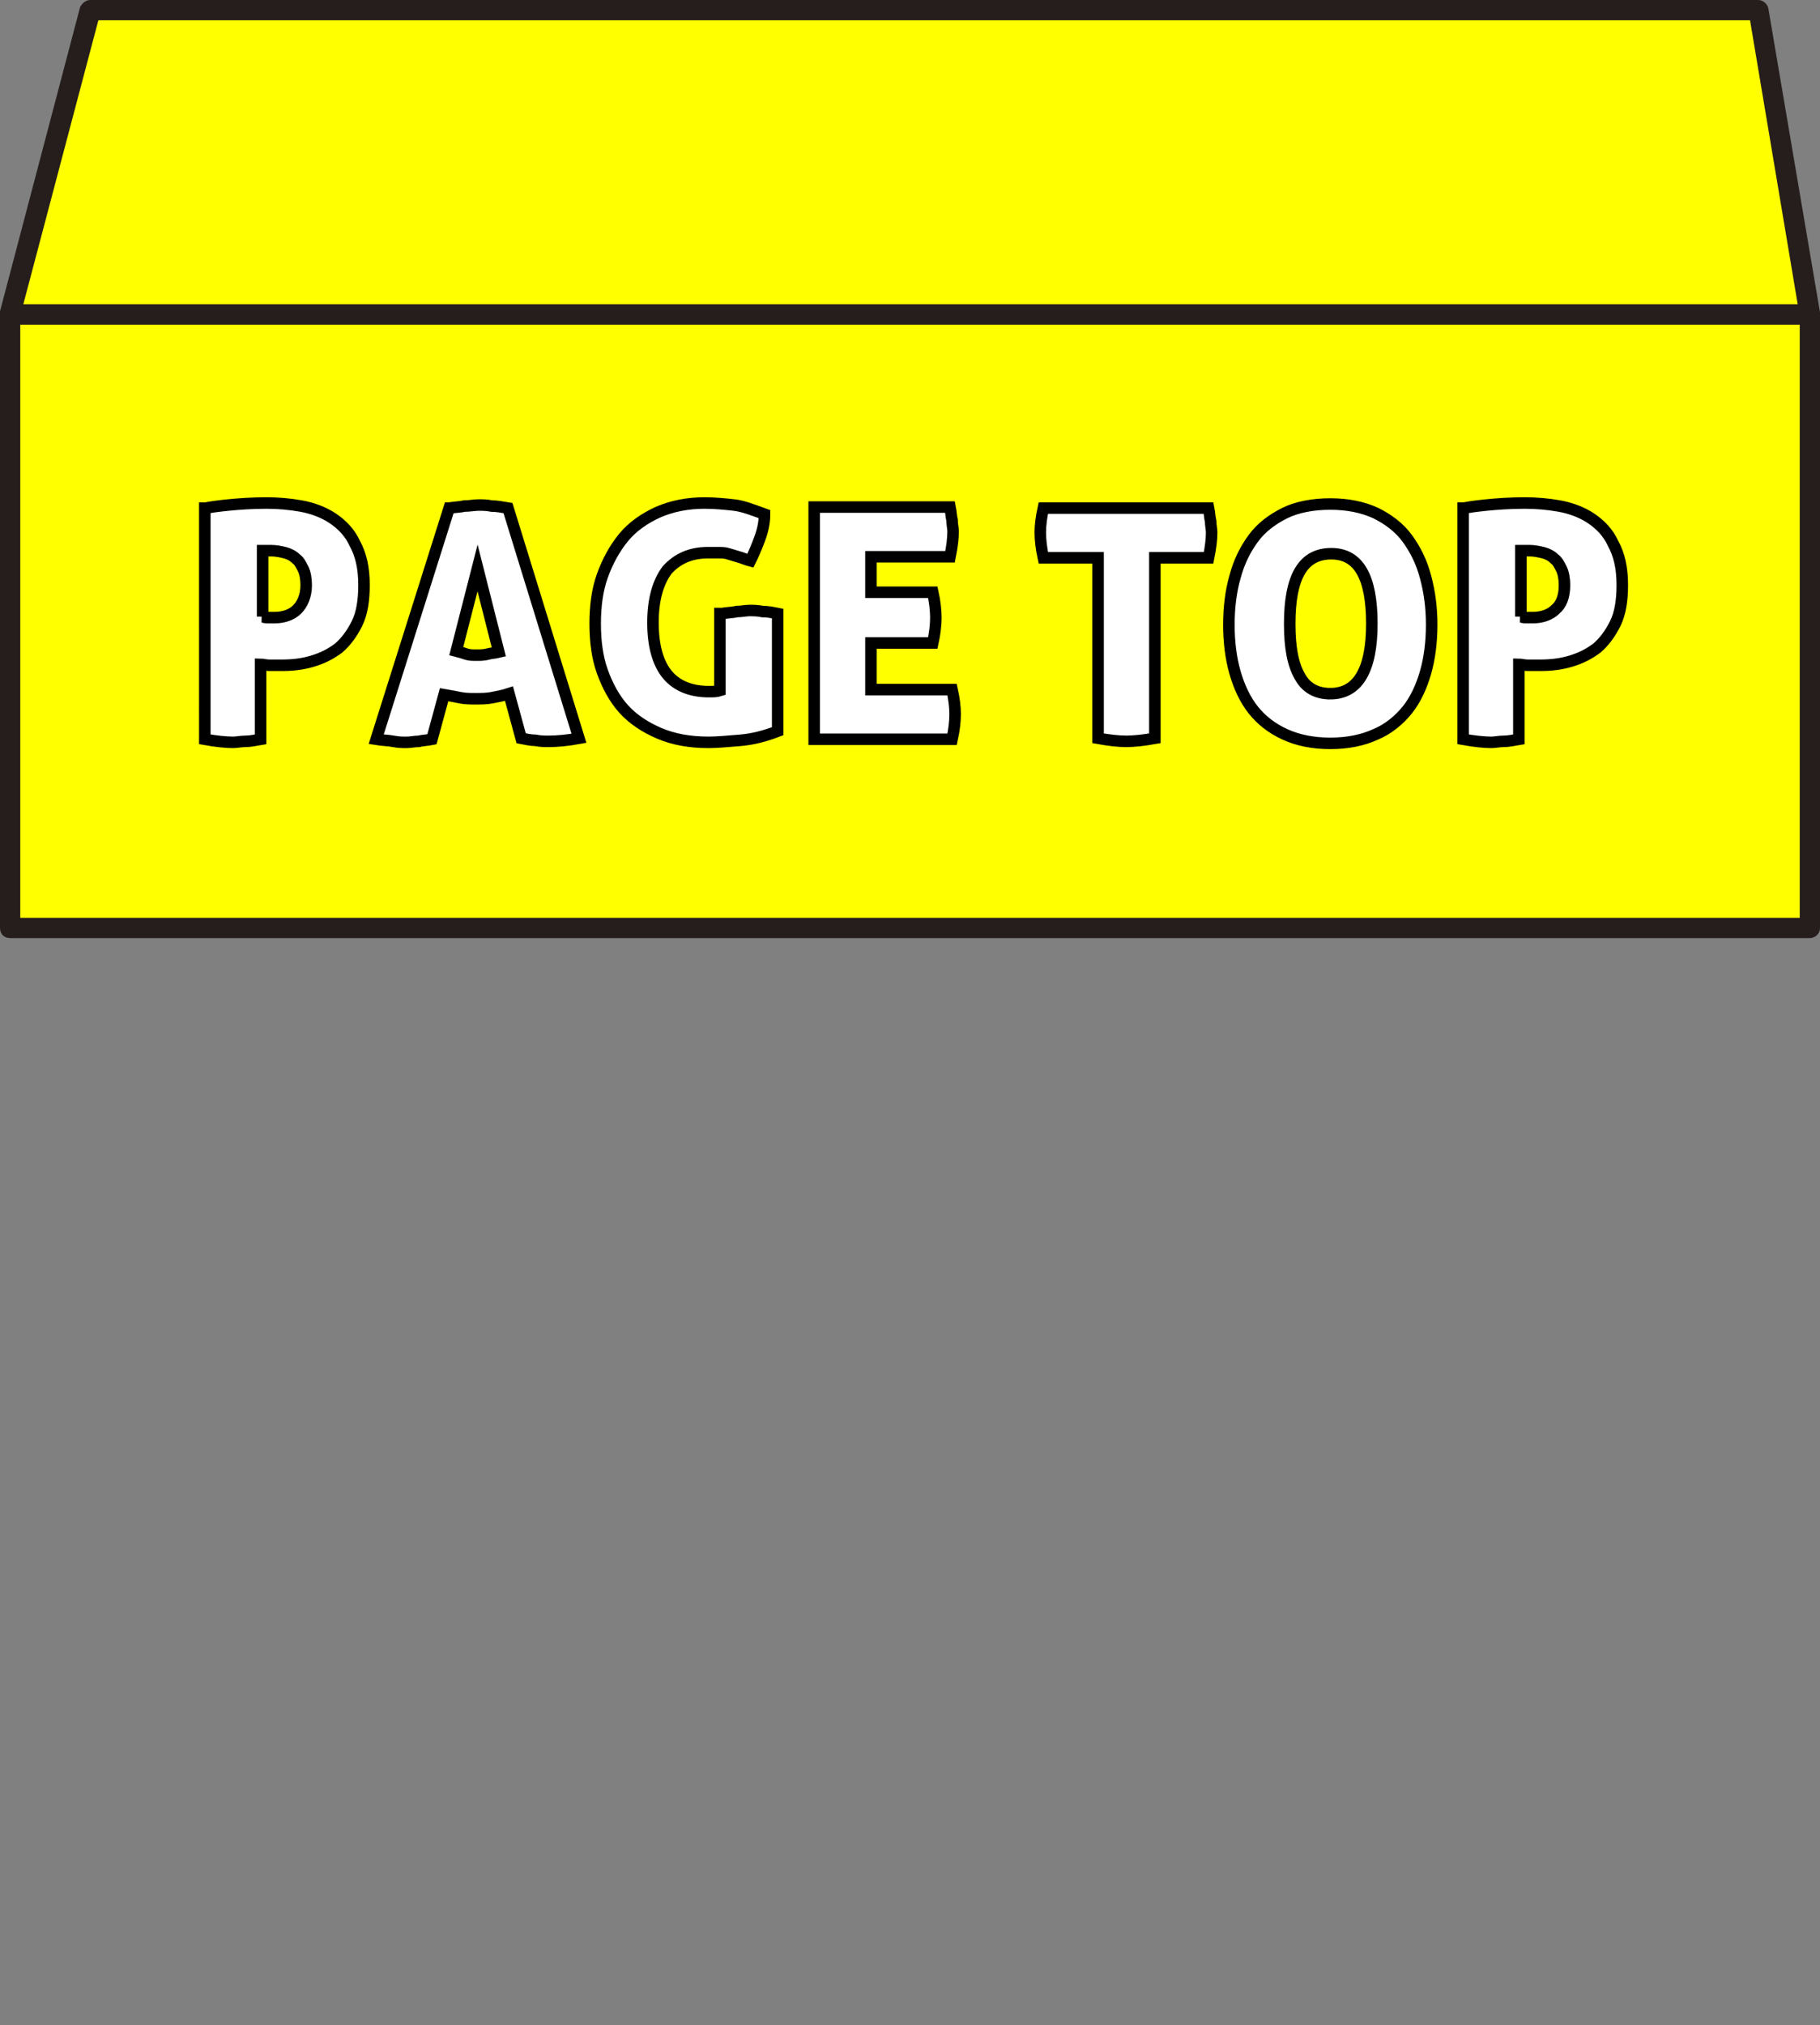
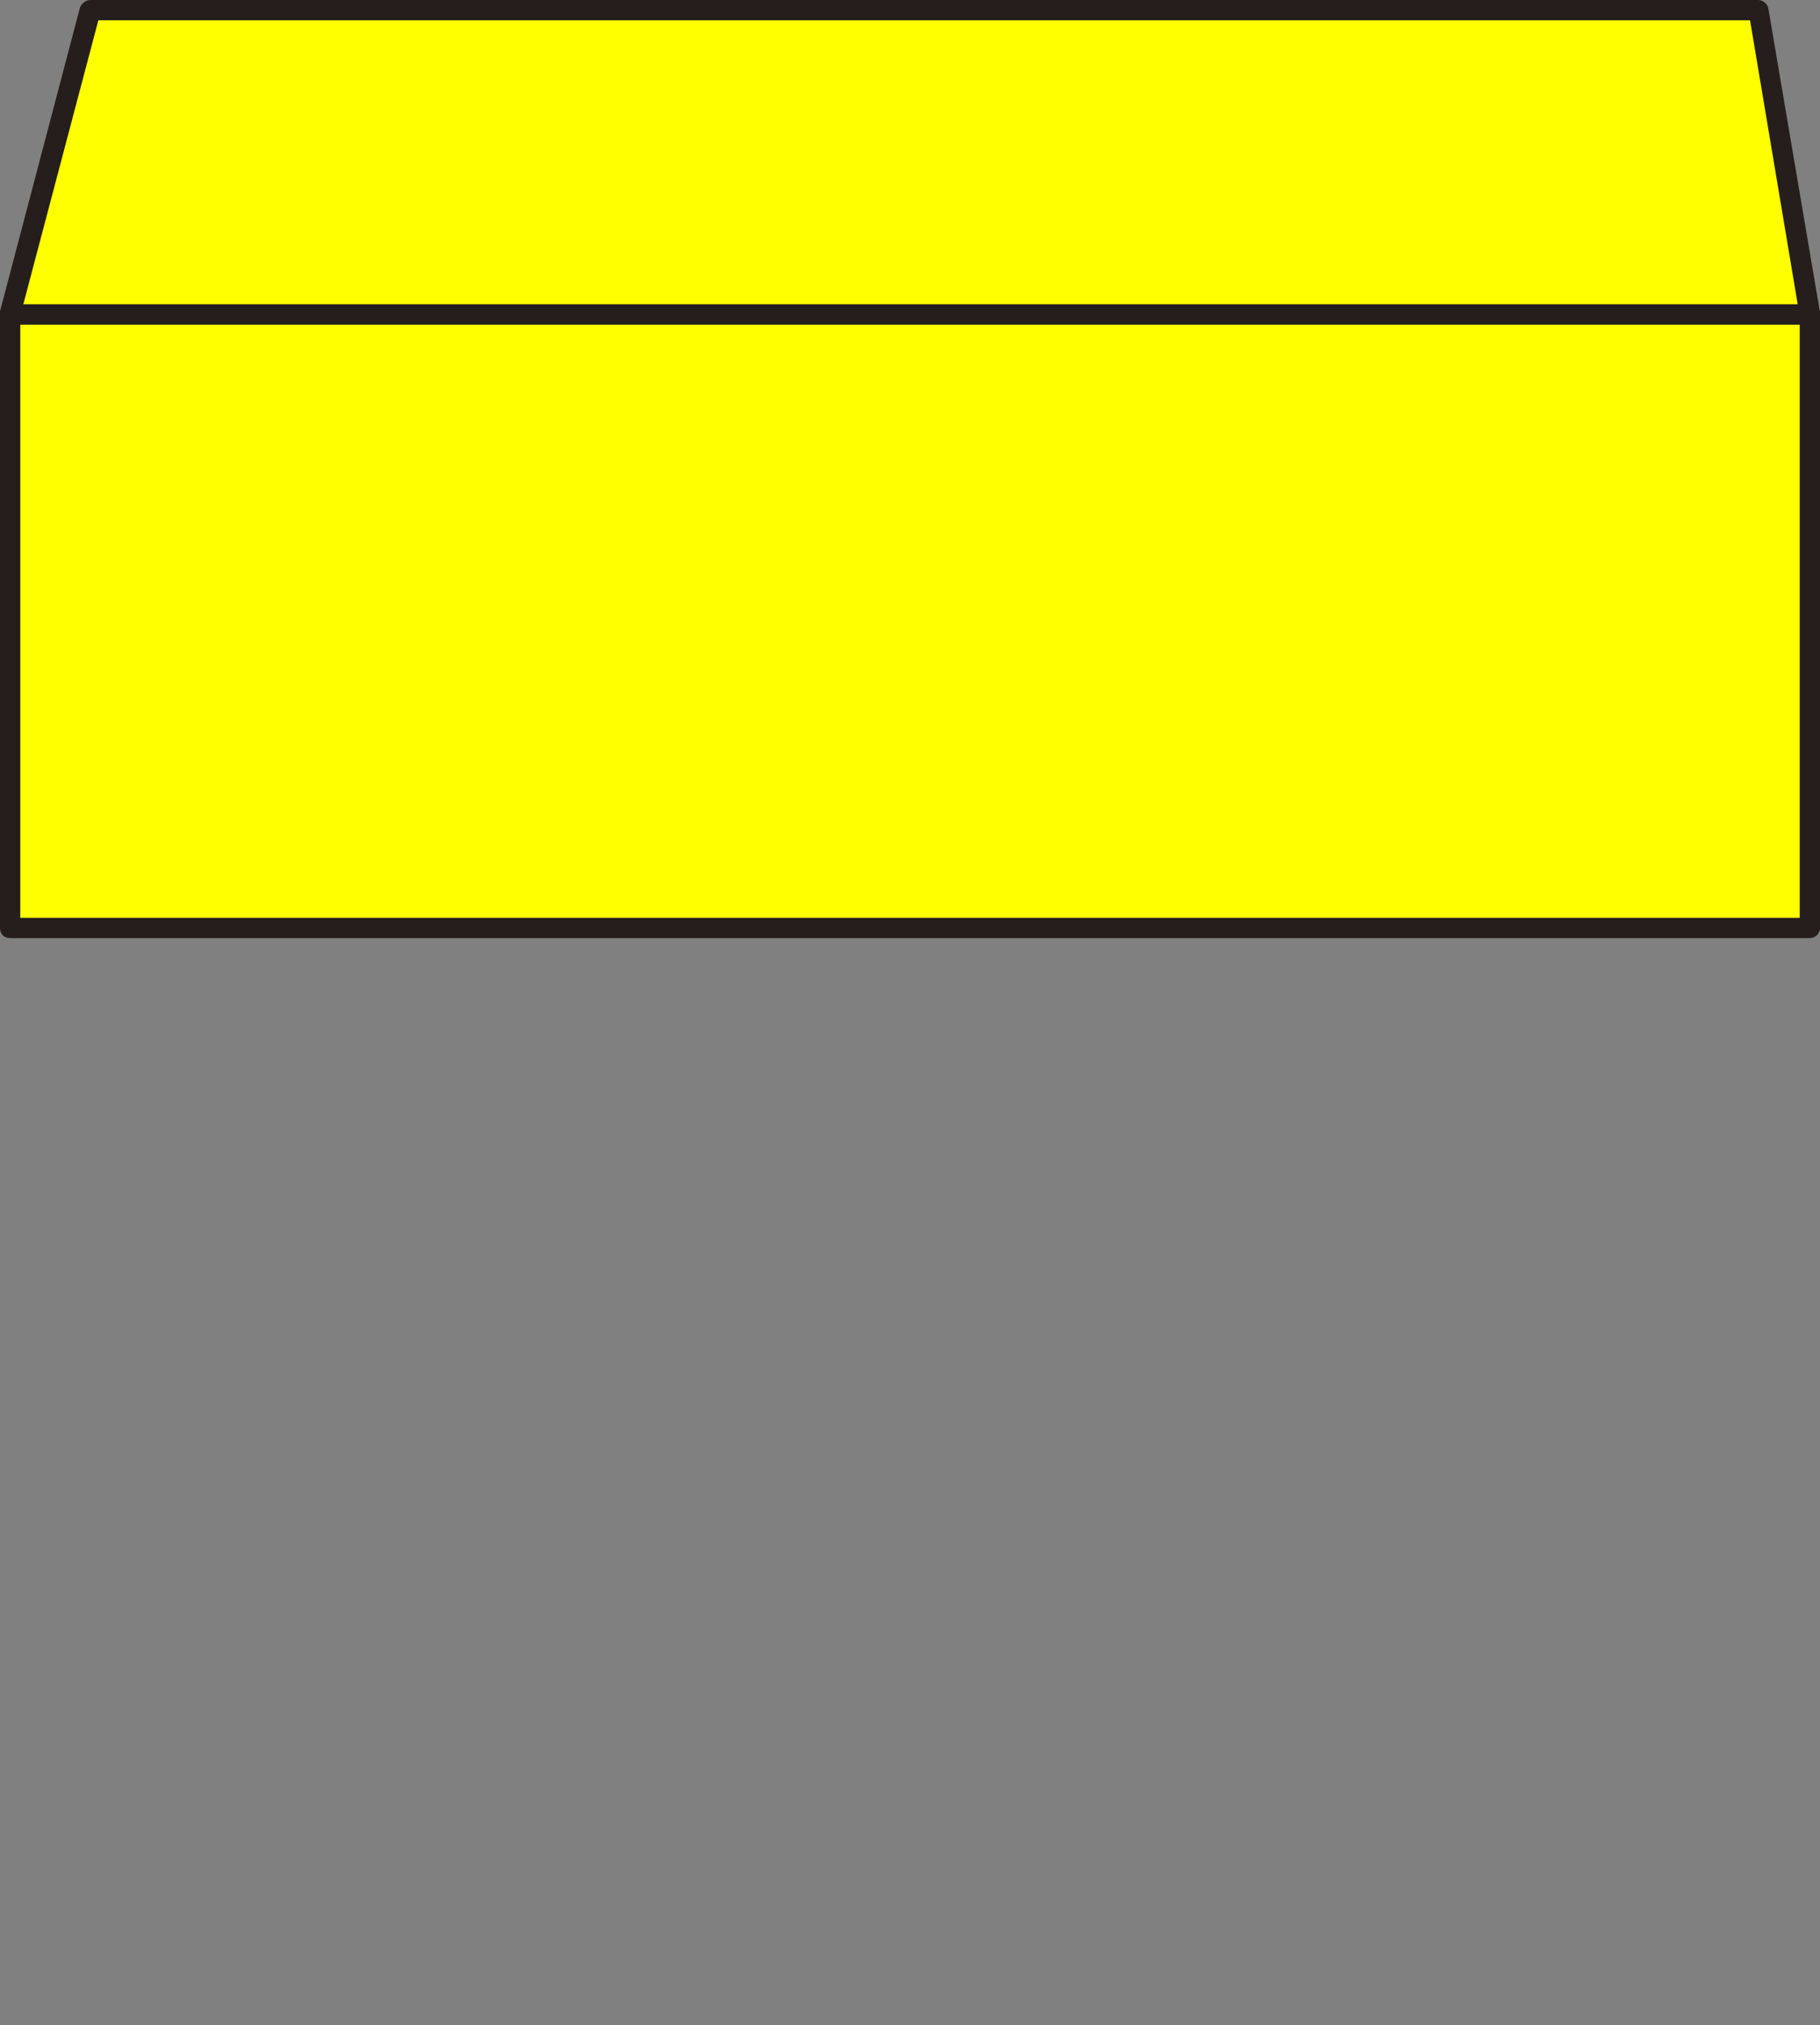
<svg xmlns="http://www.w3.org/2000/svg" version="1.1" id="レイヤー_1" x="0" y="0" width="179.5" height="199.7" viewBox="0 0 179.5 199.7" xml:space="preserve">
  <rect x="0" y="0" width="179.5" height="199.7" fill="#808080" stroke="none" />
  <style>.st0{fill:#ff0}.st1{fill:#251e1c}</style>
  <path class="st0" d="M1 31h177.5v60.5H1z" />
  <path class="st1" d="M178.5 92.5H1c-.6 0-1-.4-1-1V31c0-.6.4-1 1-1h177.5c.6 0 1 .4 1 1v60.5c0 .6-.5 1-1 1zM2 90.5h175.5V32H2v58.5z" />
  <path class="st0" d="M1 31L8.9 1h164.5l5.1 30z" />
  <path class="st1" d="M178.5 32H1c-.3 0-.6-.1-.8-.4S0 31 0 30.7L7.9.7c.2-.4.6-.7 1-.7h164.5c.5 0 .9.4 1 .8l5.1 30c0 .3 0 .6-.2.8s-.6.4-.8.4zM2.3 30h175l-4.7-28H9.7L2.3 30z" />
-   <path d="M20.3 50.1c.5-.1 1.2-.2 2.2-.3 1-.1 2.3-.2 3.8-.2 1.1 0 2.3.1 3.4.3 1.1.2 2.2.6 3.1 1.2.9.6 1.7 1.4 2.2 2.5.6 1.1.9 2.4.9 4.1 0 1.5-.2 2.8-.7 3.8-.5 1-1.1 1.8-1.8 2.4-.8.6-1.6 1-2.6 1.3-1 .3-2 .4-3 .4h-1.2c-.4 0-.7-.1-.9-.1v7.4c-.6.1-1 .2-1.5.2-.4 0-.9.1-1.2.1-.7 0-1.7-.1-2.8-.3V50.1zm5.5 10.7c.1 0 .3.1.5.1h.8c.9 0 1.7-.3 2.2-.8s.9-1.3.9-2.4c0-.6-.1-1.2-.3-1.6-.2-.4-.4-.8-.7-1-.3-.3-.7-.5-1.1-.6-.4-.1-.9-.2-1.3-.2h-.9v6.5zm18.5-10.7c.6-.1 1.1-.1 1.5-.2.5 0 1-.1 1.4-.1.4 0 .8 0 1.3.1.5 0 1 .1 1.6.2l7 22.7c-1.1.2-2.1.3-3 .3-.4 0-.8 0-1.3-.1-.4 0-.9-.1-1.4-.2l-1.2-4.4c-.6.2-1.2.3-1.7.4-.5.1-1.1.1-1.6.1s-1 0-1.5-.1-1-.2-1.6-.3l-1.2 4.4c-.5.1-.9.1-1.3.2-.4 0-.8.1-1.2.1s-.8 0-1.3-.1-1.1-.1-1.7-.2l7.2-22.8zm2.8 5.9L45 64.2c.4.1.7.2 1 .3.3.1.6.1 1 .1s.7 0 1.1-.1c.3-.1.7-.1 1.1-.2L47.1 56zm24.1 4.5c.6-.1 1.1-.1 1.5-.2.4 0 .9-.1 1.2-.1.4 0 .8 0 1.3.1.5 0 1 .1 1.5.2v11.6c-1.3.5-2.5.8-3.7.9-1.2.1-2.3.2-3.1.2-1.9 0-3.5-.3-4.9-.9s-2.6-1.4-3.5-2.4c-.9-1-1.6-2.3-2.1-3.7-.5-1.4-.7-3-.7-4.7s.2-3.3.7-4.7 1.2-2.7 2.1-3.8c.9-1.1 2.1-1.9 3.4-2.5 1.4-.6 2.9-.9 4.6-.9 1 0 2 .1 2.9.2s1.9.5 3 .9c0 .9-.2 1.7-.5 2.5s-.6 1.5-.9 2.1c-.4-.1-.8-.3-1.2-.4-.3-.1-.7-.2-1-.3-.3-.1-.6-.1-1-.1h-1c-1.7 0-3 .6-4 1.7-.9 1.2-1.4 2.9-1.4 5.2 0 2.3.5 4 1.4 5.1.9 1.1 2.3 1.7 4.1 1.7.4 0 .8 0 1.1-.1v-7.6zM80.3 50h13.4c.1.5.1.9.2 1.3 0 .4.1.8.1 1.1 0 .7-.1 1.5-.3 2.5h-7.8v3.5H92c.2.9.3 1.8.3 2.5s-.1 1.6-.3 2.5h-6.1V68h8c.2.9.3 1.7.3 2.4 0 .8-.1 1.6-.3 2.5H80.3V50zm27.9 5h-5.3c-.2-.9-.3-1.8-.3-2.5s.1-1.5.3-2.4h16.3c.1.5.1.9.2 1.3 0 .4.1.8.1 1.1 0 .7-.1 1.5-.3 2.5h-5.3v17.8c-1.1.2-2.1.3-2.8.3-.8 0-1.7-.1-2.8-.3V55zm23 18.3c-1.7 0-3.2-.3-4.5-.9s-2.3-1.4-3.1-2.4-1.4-2.3-1.8-3.7c-.4-1.4-.6-3-.6-4.7 0-1.7.2-3.3.6-4.7.4-1.5 1-2.7 1.8-3.8s1.9-1.9 3.1-2.5 2.8-.9 4.5-.9c1.7 0 3.2.3 4.5.9 1.2.6 2.3 1.4 3.1 2.5s1.4 2.3 1.8 3.8c.4 1.5.6 3 .6 4.7 0 1.7-.2 3.3-.6 4.7-.4 1.4-1 2.7-1.8 3.7s-1.9 1.9-3.1 2.4c-1.3.6-2.8.9-4.5.9zm0-4.9c2.7 0 4.1-2.3 4.1-6.9 0-4.6-1.3-6.9-4-6.9-2.8 0-4.1 2.3-4.1 6.9 0 2.3.3 4 1 5.2.6 1.1 1.6 1.7 3 1.7zm13.2-18.3c.5-.1 1.2-.2 2.2-.3s2.3-.2 3.8-.2c1.1 0 2.3.1 3.4.3 1.1.2 2.2.6 3.1 1.2.9.6 1.7 1.4 2.2 2.5.6 1.1.9 2.4.9 4.1 0 1.5-.2 2.8-.7 3.8-.5 1-1.1 1.8-1.8 2.4-.8.6-1.6 1-2.6 1.3-1 .3-2 .4-3 .4h-1.2c-.4 0-.7-.1-.9-.1v7.4c-.6.1-1 .2-1.5.2-.4 0-.9.1-1.2.1-.7 0-1.7-.1-2.8-.3V50.1zm5.5 10.7c.1 0 .3.1.5.1h.8c.9 0 1.7-.3 2.2-.8.6-.5.9-1.3.9-2.4 0-.6-.1-1.2-.3-1.6-.2-.4-.4-.8-.7-1-.3-.3-.7-.5-1.1-.6-.4-.1-.9-.2-1.3-.2h-.9v6.5z" fill="#fff" stroke="#000" stroke-width="1.136" stroke-miterlimit="10" />
</svg>